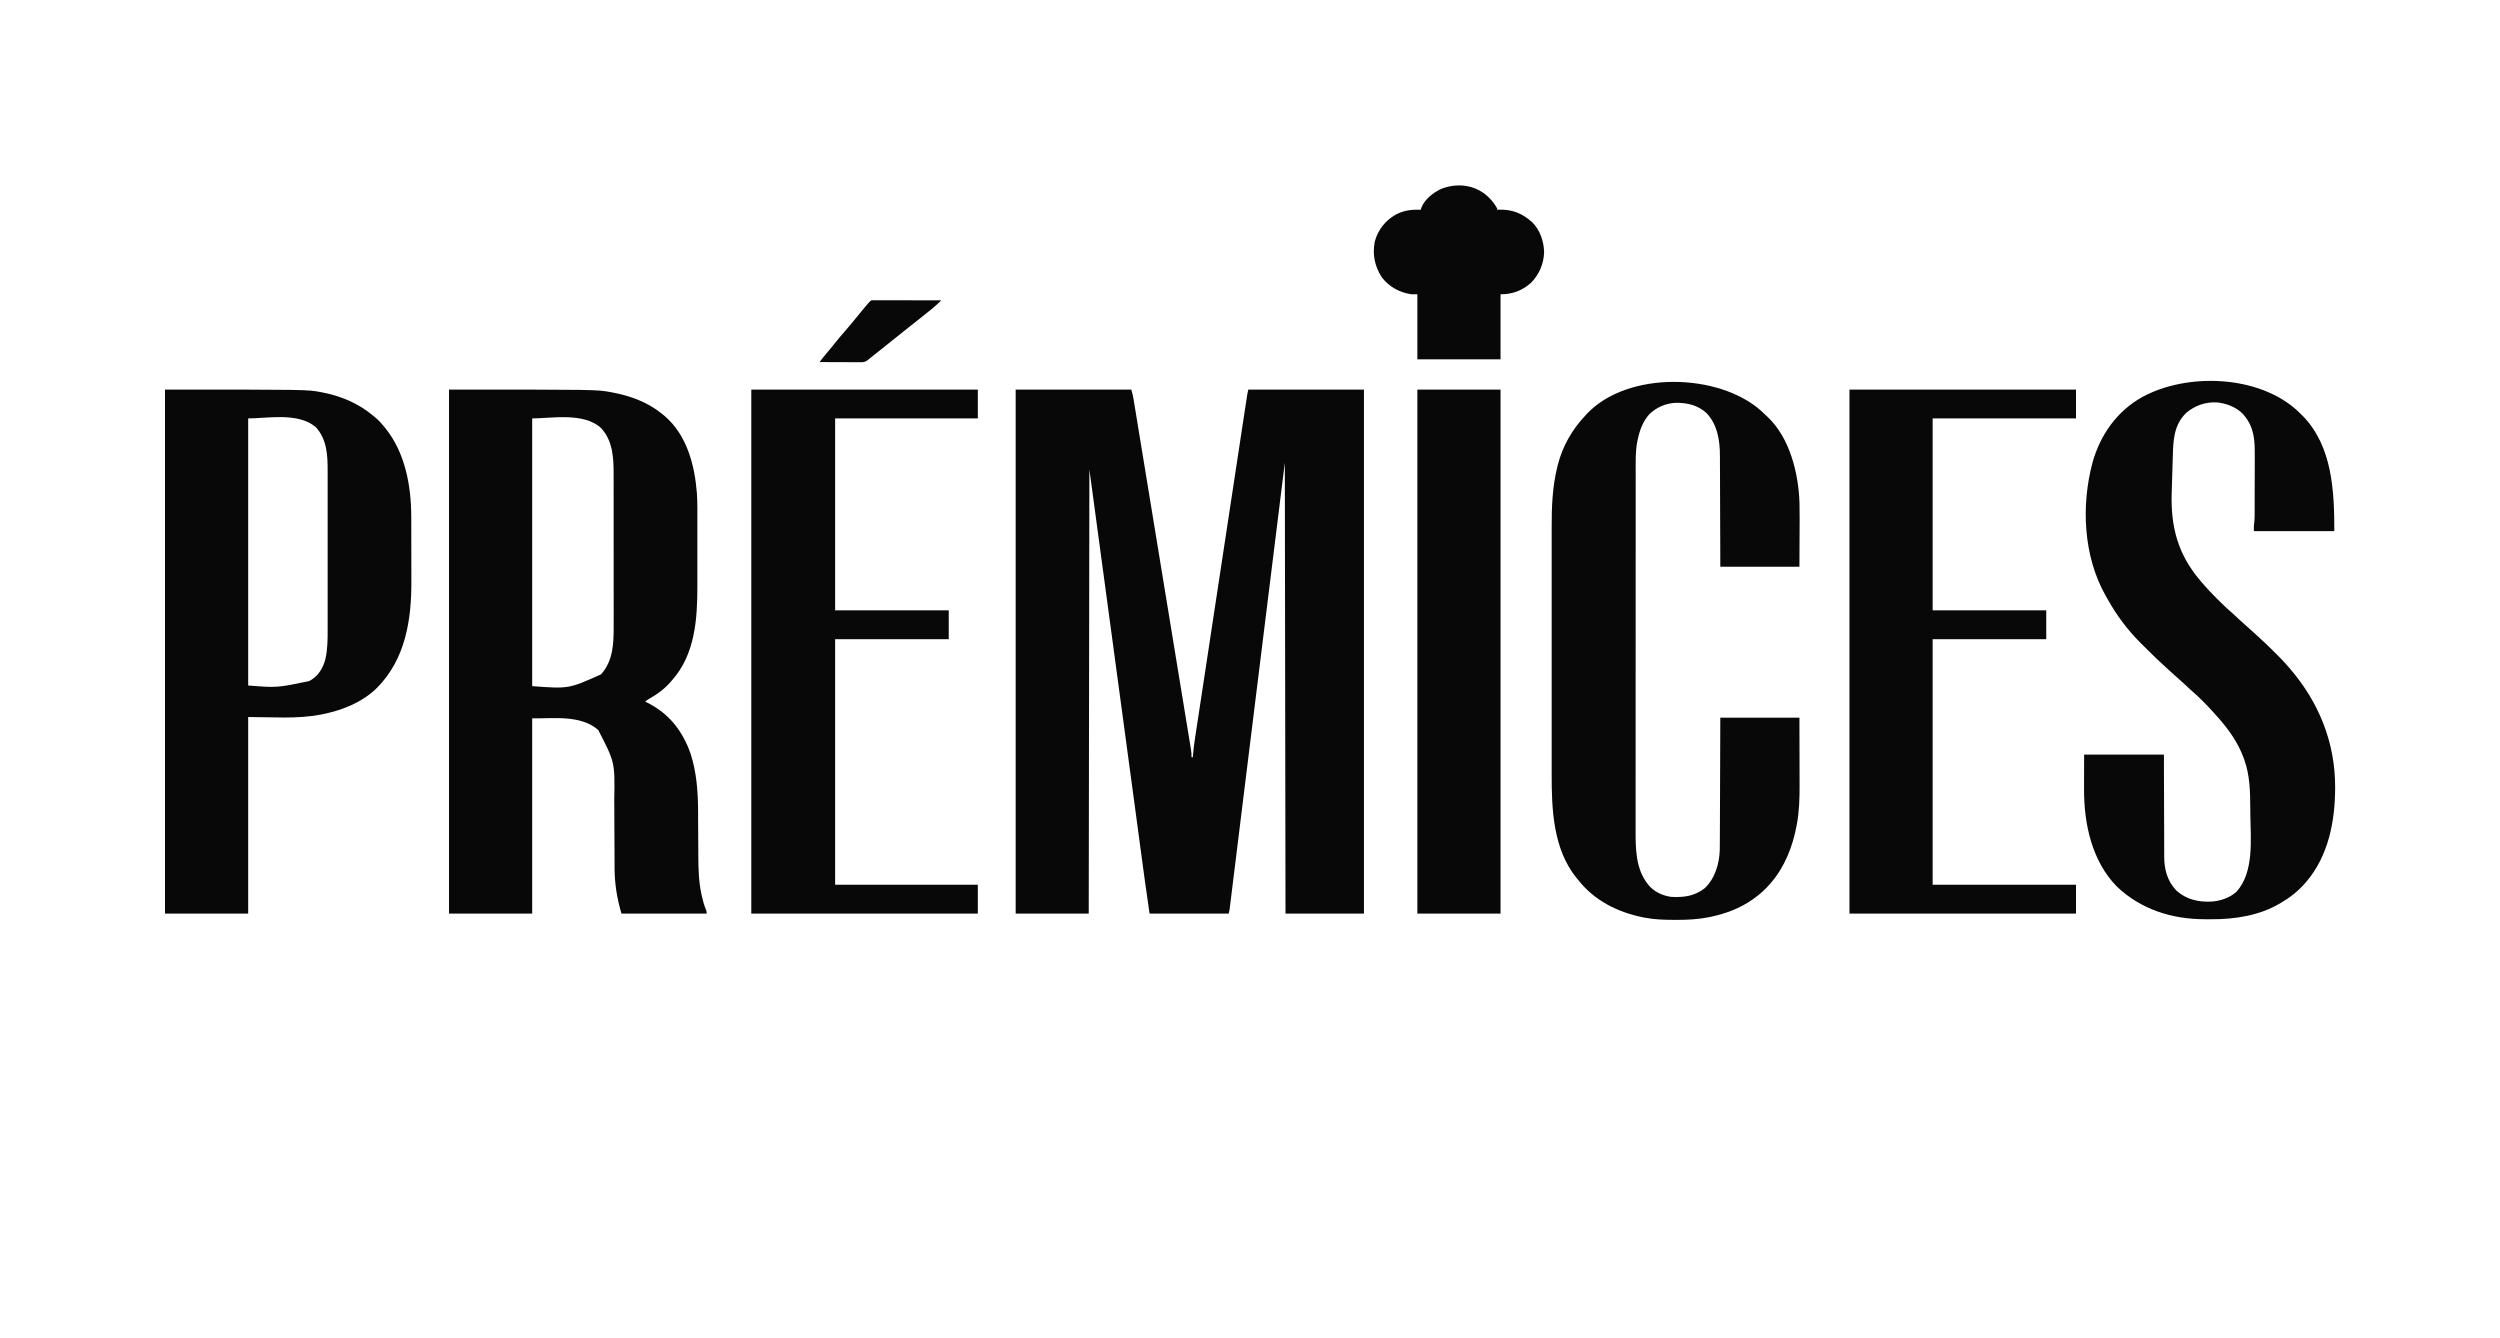
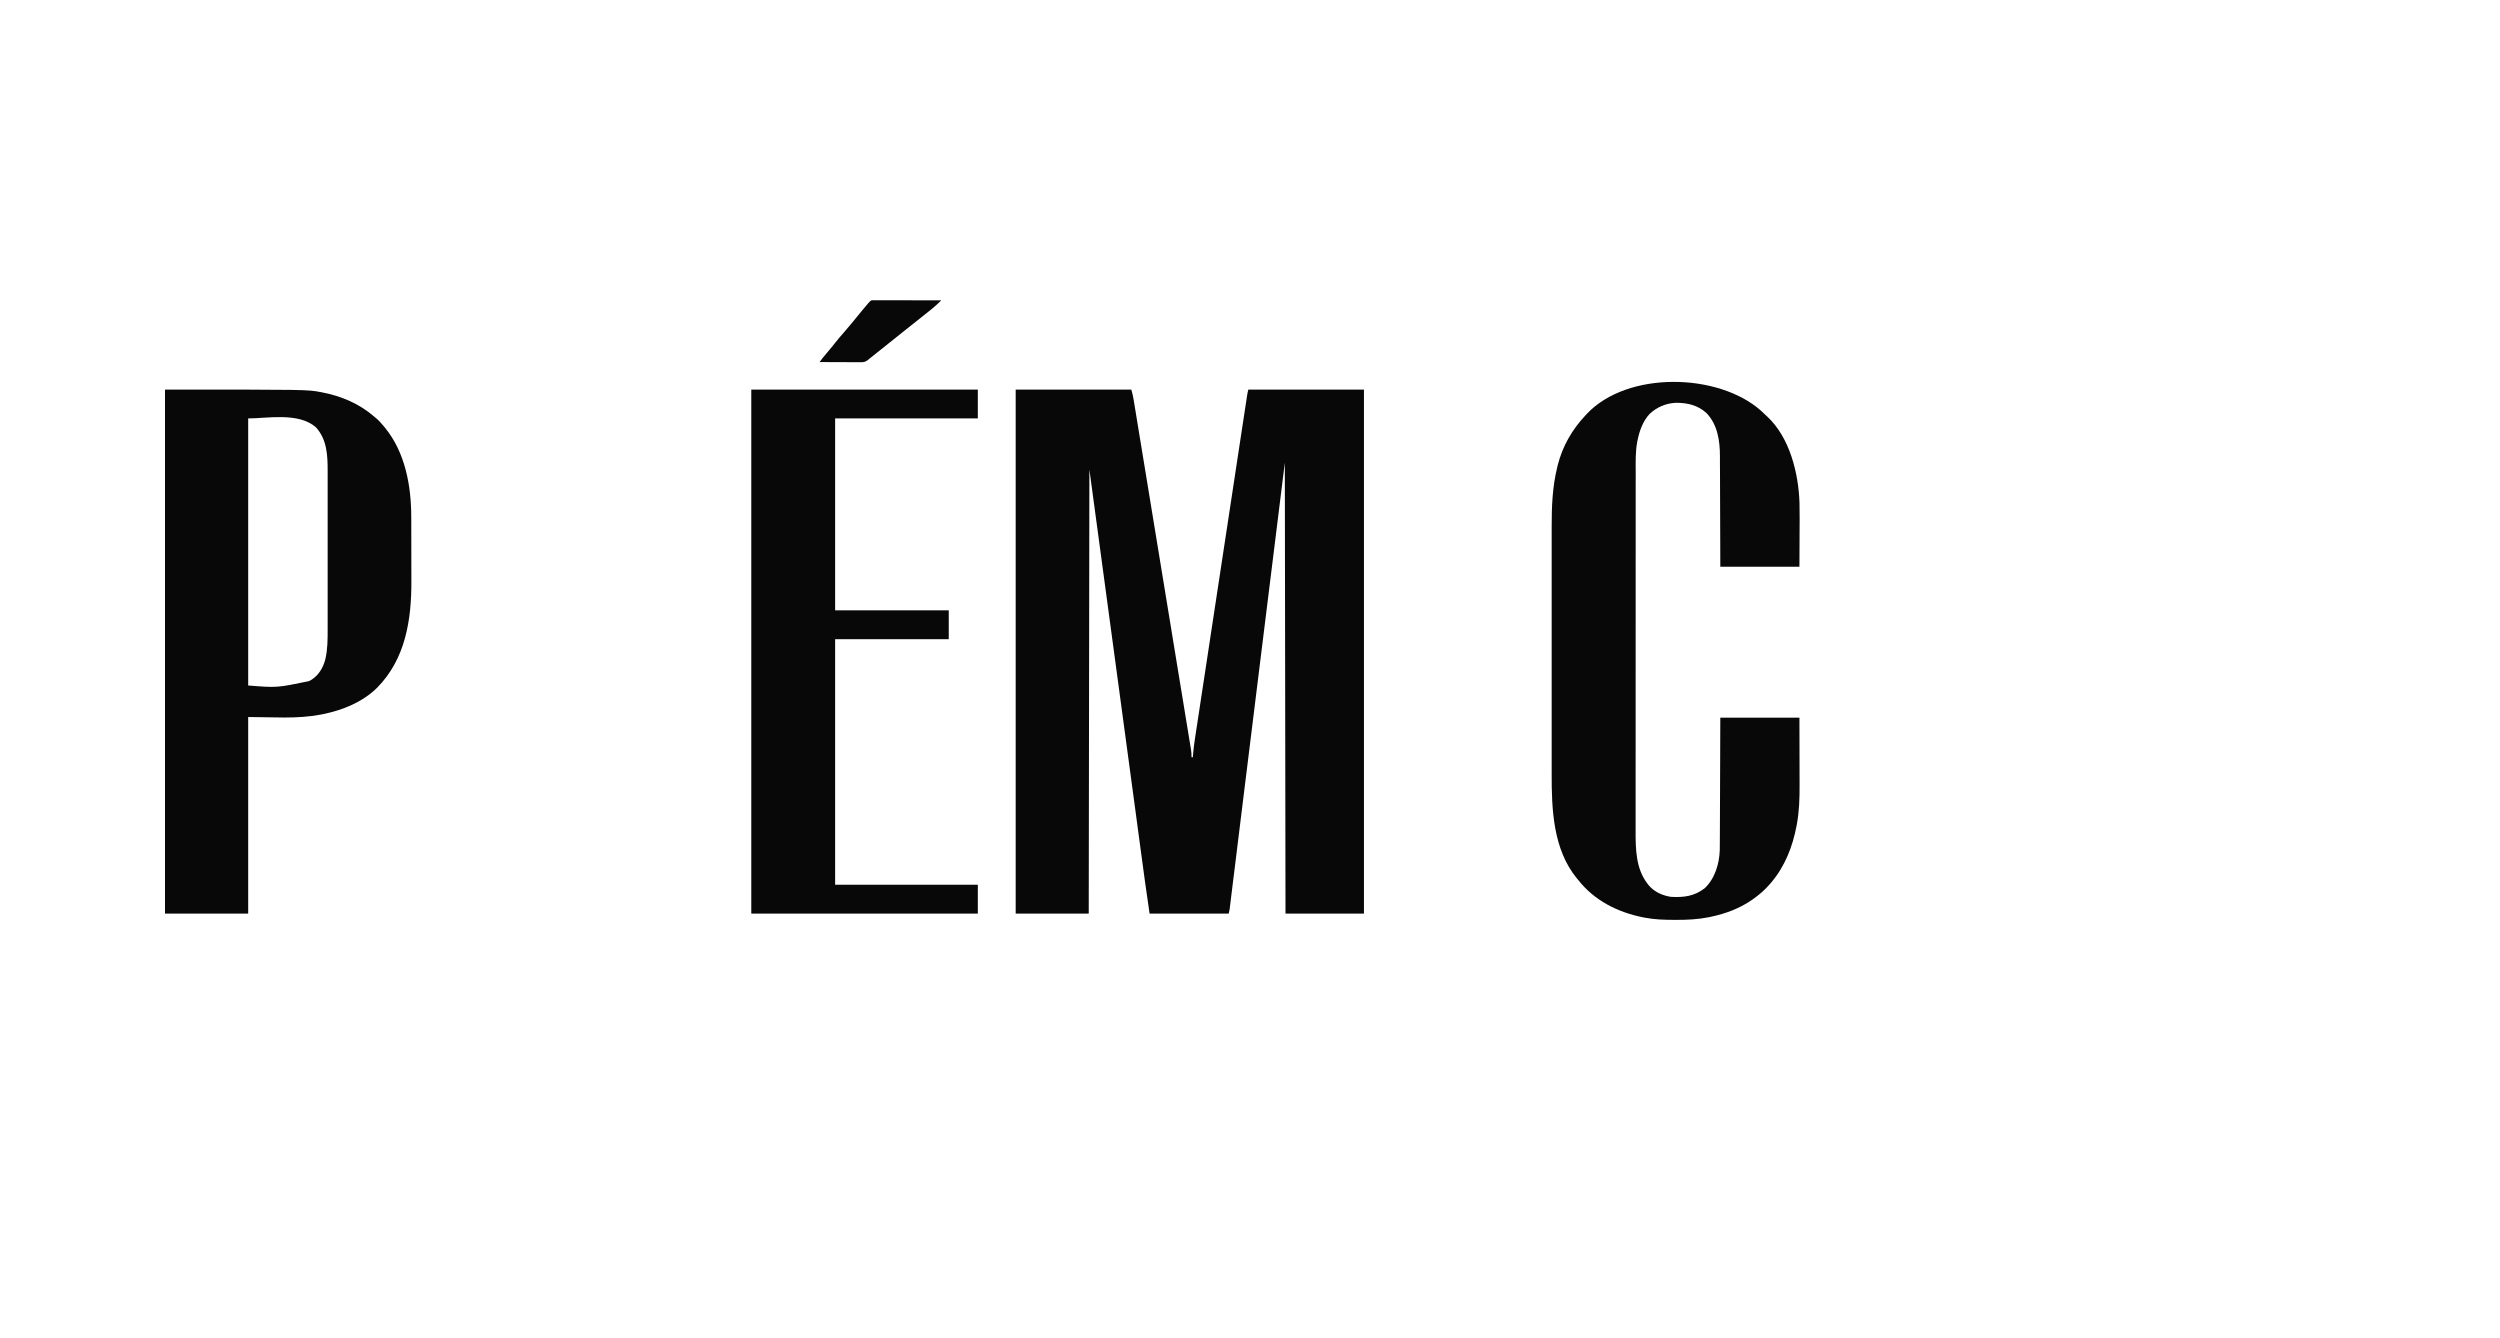
<svg xmlns="http://www.w3.org/2000/svg" width="114" height="61" viewBox="0 0 114 61" fill="none">
  <path d="M46.315 17.765C48.056 17.765 49.795 17.765 51.588 17.765C51.634 17.922 51.669 18.072 51.695 18.232C51.699 18.257 51.703 18.282 51.707 18.307C51.721 18.39 51.734 18.473 51.748 18.556C51.758 18.616 51.768 18.676 51.778 18.736C51.805 18.901 51.831 19.065 51.858 19.23C51.887 19.407 51.916 19.584 51.945 19.761C51.996 20.066 52.046 20.371 52.096 20.677C52.168 21.119 52.24 21.561 52.313 22.003C52.346 22.208 52.38 22.413 52.414 22.617C52.417 22.638 52.42 22.658 52.424 22.679C52.499 23.139 52.575 23.599 52.65 24.058C52.793 24.935 52.937 25.811 53.081 26.688C53.179 27.283 53.276 27.878 53.374 28.474C53.39 28.572 53.406 28.67 53.422 28.769C53.542 29.499 53.662 30.229 53.781 30.959C53.838 31.308 53.895 31.656 53.953 32.004C53.996 32.272 54.04 32.54 54.084 32.808C54.11 32.967 54.136 33.127 54.163 33.286C54.187 33.434 54.211 33.581 54.235 33.729C54.244 33.783 54.253 33.837 54.262 33.891C54.274 33.965 54.286 34.039 54.298 34.112C54.301 34.134 54.305 34.155 54.309 34.177C54.328 34.297 54.336 34.411 54.333 34.532C54.353 34.532 54.373 34.532 54.394 34.532C54.396 34.509 54.397 34.486 54.398 34.463C54.418 34.18 54.456 33.902 54.499 33.623C54.507 33.572 54.515 33.521 54.522 33.47C54.544 33.33 54.565 33.19 54.586 33.051C54.609 32.898 54.632 32.746 54.656 32.594C54.696 32.327 54.736 32.06 54.777 31.794C54.837 31.402 54.896 31.011 54.956 30.62C55.053 29.98 55.15 29.34 55.247 28.7C55.358 27.972 55.469 27.244 55.579 26.516C55.583 26.492 55.586 26.469 55.59 26.445C55.626 26.209 55.661 25.974 55.697 25.738C55.773 25.242 55.848 24.747 55.923 24.252C55.926 24.228 55.93 24.205 55.934 24.181C56.078 23.232 56.222 22.282 56.366 21.333C56.371 21.302 56.371 21.302 56.376 21.27C56.379 21.25 56.382 21.229 56.385 21.208C56.407 21.067 56.428 20.927 56.449 20.786C56.515 20.356 56.58 19.926 56.645 19.496C56.666 19.359 56.687 19.223 56.708 19.086C56.733 18.919 56.759 18.751 56.784 18.584C56.794 18.522 56.803 18.46 56.813 18.399C56.825 18.314 56.838 18.23 56.851 18.146C56.855 18.121 56.859 18.097 56.862 18.071C56.878 17.967 56.897 17.867 56.923 17.765C58.663 17.765 60.403 17.765 62.196 17.765C62.196 25.65 62.196 33.536 62.196 41.661C61.015 41.661 59.835 41.661 58.619 41.661C58.609 34.876 58.599 28.09 58.588 21.1C58.388 22.711 58.189 24.323 57.983 25.984C57.917 26.516 57.851 27.049 57.783 27.598C57.708 28.203 57.708 28.203 57.633 28.808C57.622 28.898 57.611 28.987 57.6 29.077C57.37 30.929 57.141 32.781 56.913 34.633C56.878 34.913 56.844 35.194 56.809 35.474C56.779 35.719 56.748 35.965 56.718 36.21C56.713 36.25 56.713 36.25 56.708 36.29C56.631 36.919 56.553 37.548 56.476 38.177C56.424 38.594 56.373 39.011 56.322 39.428C56.291 39.675 56.261 39.921 56.23 40.167C56.208 40.35 56.185 40.533 56.163 40.715C56.154 40.789 56.145 40.863 56.136 40.937C56.123 41.037 56.111 41.137 56.099 41.237C56.095 41.266 56.092 41.295 56.088 41.325C56.084 41.352 56.081 41.378 56.078 41.406C56.075 41.428 56.072 41.451 56.069 41.475C56.06 41.538 56.044 41.599 56.029 41.661C54.838 41.661 53.648 41.661 52.421 41.661C52.208 40.184 52.208 40.184 52.123 39.546C52.113 39.471 52.103 39.397 52.093 39.323C52.071 39.164 52.05 39.005 52.028 38.846C51.996 38.605 51.964 38.365 51.931 38.124C51.877 37.719 51.822 37.314 51.768 36.91C51.072 31.741 50.374 26.573 49.676 21.406C49.666 28.09 49.656 34.774 49.646 41.661C48.547 41.661 47.448 41.661 46.315 41.661C46.315 33.775 46.315 25.889 46.315 17.765Z" fill="#080808" />
-   <path d="M20.475 17.765C27.203 17.765 27.203 17.765 27.833 17.879C27.876 17.887 27.876 17.887 27.92 17.895C28.756 18.051 29.565 18.349 30.219 18.897C30.263 18.933 30.263 18.933 30.307 18.969C31.327 19.842 31.68 21.216 31.779 22.498C31.807 22.922 31.801 23.348 31.8 23.773C31.8 23.908 31.8 24.043 31.8 24.178C31.8 24.404 31.8 24.63 31.8 24.856C31.799 25.115 31.799 25.374 31.8 25.634C31.8 25.858 31.8 26.083 31.8 26.308C31.8 26.441 31.8 26.575 31.8 26.708C31.802 28.21 31.701 29.83 30.651 31.013C30.629 31.039 30.607 31.064 30.584 31.091C30.311 31.406 30.002 31.637 29.641 31.842C29.561 31.888 29.489 31.935 29.417 31.992C29.451 32.008 29.484 32.025 29.518 32.042C30.512 32.541 31.127 33.331 31.49 34.366C31.768 35.22 31.831 36.134 31.833 37.026C31.833 37.13 31.834 37.234 31.834 37.338C31.836 37.56 31.837 37.781 31.838 38.002C31.839 38.259 31.84 38.516 31.842 38.773C31.843 38.875 31.843 38.976 31.843 39.077C31.846 39.645 31.865 40.22 31.986 40.777C31.996 40.825 31.996 40.825 32.006 40.873C32.053 41.087 32.113 41.29 32.195 41.493C32.223 41.569 32.223 41.569 32.223 41.661C30.941 41.661 29.659 41.661 28.338 41.661C28.132 40.944 28.026 40.304 28.024 39.569C28.024 39.526 28.024 39.484 28.024 39.441C28.023 39.35 28.023 39.26 28.023 39.169C28.022 39.025 28.021 38.88 28.021 38.736C28.018 38.326 28.017 37.916 28.015 37.505C28.014 37.278 28.013 37.051 28.012 36.824C28.011 36.705 28.011 36.585 28.01 36.465C28.041 34.761 28.041 34.761 27.28 33.289C26.482 32.582 25.207 32.773 24.268 32.757C24.268 35.695 24.268 38.633 24.268 41.661C23.016 41.661 21.765 41.661 20.475 41.661C20.475 33.775 20.475 25.889 20.475 17.765ZM24.268 19.08C24.268 23.109 24.268 27.138 24.268 31.288C25.932 31.412 25.932 31.412 27.407 30.751C27.967 30.13 27.987 29.312 27.983 28.524C27.984 28.442 27.984 28.36 27.984 28.277C27.985 28.078 27.984 27.879 27.984 27.68C27.983 27.447 27.983 27.214 27.983 26.982C27.984 26.566 27.983 26.151 27.983 25.735C27.982 25.333 27.982 24.931 27.982 24.53C27.982 24.09 27.982 23.651 27.982 23.212C27.982 23.165 27.982 23.118 27.982 23.071C27.982 23.037 27.982 23.037 27.982 23.001C27.981 22.84 27.982 22.678 27.982 22.516C27.982 22.319 27.982 22.122 27.981 21.924C27.981 21.824 27.981 21.724 27.981 21.623C27.982 20.873 27.948 20.096 27.403 19.514C26.614 18.79 25.113 19.08 24.268 19.08Z" fill="#080808" />
  <path d="M7.524 17.765C14.009 17.765 14.009 17.765 14.618 17.879C14.646 17.885 14.674 17.89 14.702 17.895C15.574 18.066 16.379 18.408 17.052 18.988C17.072 19.005 17.093 19.021 17.113 19.038C17.253 19.151 17.369 19.278 17.484 19.417C17.508 19.445 17.532 19.474 17.556 19.504C18.478 20.635 18.752 22.152 18.753 23.572C18.753 23.611 18.753 23.65 18.754 23.691C18.754 23.798 18.754 23.905 18.754 24.011C18.754 24.079 18.755 24.146 18.755 24.213C18.755 24.426 18.755 24.638 18.756 24.85C18.756 25.092 18.756 25.334 18.757 25.576C18.758 25.765 18.758 25.954 18.758 26.143C18.758 26.255 18.758 26.367 18.759 26.479C18.767 28.254 18.496 30.049 17.192 31.365C16.523 32.022 15.63 32.382 14.722 32.566C14.692 32.572 14.662 32.578 14.632 32.584C13.533 32.795 12.444 32.696 11.317 32.696C11.317 35.654 11.317 38.613 11.317 41.661C10.065 41.661 8.813 41.661 7.524 41.661C7.524 33.775 7.524 25.889 7.524 17.765ZM11.317 19.08C11.317 23.099 11.317 27.117 11.317 31.258C12.628 31.363 12.628 31.363 14.082 31.061C14.116 31.043 14.15 31.026 14.185 31.007C14.529 30.8 14.735 30.448 14.835 30.065C14.94 29.613 14.942 29.169 14.941 28.706C14.941 28.62 14.941 28.535 14.941 28.449C14.942 28.241 14.942 28.033 14.941 27.826C14.941 27.657 14.941 27.488 14.941 27.319C14.941 27.294 14.941 27.27 14.941 27.245C14.941 27.196 14.941 27.147 14.941 27.098C14.942 26.638 14.941 26.179 14.941 25.719C14.94 25.326 14.94 24.933 14.941 24.541C14.941 24.082 14.941 23.625 14.941 23.166C14.941 23.117 14.941 23.069 14.941 23.02C14.941 22.995 14.941 22.971 14.941 22.947C14.941 22.778 14.941 22.61 14.941 22.441C14.942 22.235 14.942 22.029 14.941 21.824C14.941 21.719 14.941 21.614 14.941 21.51C14.943 20.785 14.919 20.042 14.4 19.478C13.597 18.79 12.183 19.08 11.317 19.08Z" fill="#080808" />
  <path d="M80.297 18.724C80.371 18.79 80.441 18.859 80.512 18.927C80.534 18.947 80.556 18.967 80.578 18.987C81.613 19.947 82.011 21.573 82.057 22.926C82.068 23.416 82.063 23.906 82.06 24.397C82.058 24.874 82.056 25.351 82.054 25.842C80.864 25.842 79.673 25.842 78.446 25.842C78.445 25.448 78.444 25.055 78.443 24.649C78.442 24.399 78.441 24.149 78.44 23.899C78.438 23.503 78.437 23.106 78.436 22.71C78.435 22.421 78.434 22.132 78.433 21.843C78.432 21.69 78.431 21.538 78.431 21.385C78.431 21.241 78.43 21.096 78.429 20.952C78.429 20.9 78.429 20.847 78.429 20.795C78.429 20.101 78.321 19.365 77.82 18.84C77.427 18.476 76.941 18.364 76.415 18.368C75.96 18.39 75.549 18.568 75.219 18.878C74.916 19.212 74.767 19.623 74.677 20.056C74.669 20.091 74.669 20.091 74.661 20.128C74.571 20.594 74.587 21.074 74.588 21.547C74.588 21.62 74.588 21.692 74.588 21.765C74.587 21.944 74.587 22.122 74.587 22.301C74.587 22.515 74.587 22.729 74.587 22.943C74.587 23.387 74.587 23.831 74.587 24.274C74.587 24.617 74.587 24.96 74.587 25.303C74.587 25.402 74.586 25.5 74.586 25.599C74.586 25.624 74.586 25.648 74.586 25.674C74.586 26.365 74.586 27.055 74.586 27.746C74.586 27.772 74.586 27.798 74.586 27.825C74.586 27.957 74.586 28.089 74.586 28.221C74.586 28.247 74.586 28.273 74.586 28.3C74.586 28.353 74.586 28.406 74.586 28.459C74.586 29.283 74.586 30.107 74.585 30.93C74.585 31.857 74.585 32.783 74.585 33.71C74.585 33.809 74.585 33.907 74.585 34.006C74.585 34.043 74.585 34.043 74.585 34.08C74.585 34.471 74.585 34.862 74.584 35.253C74.584 35.646 74.584 36.039 74.584 36.432C74.584 36.645 74.584 36.858 74.584 37.071C74.584 37.266 74.584 37.461 74.584 37.656C74.584 37.726 74.584 37.796 74.584 37.867C74.582 38.694 74.589 39.595 75.116 40.284C75.132 40.305 75.148 40.326 75.164 40.348C75.418 40.662 75.797 40.837 76.195 40.896C76.771 40.929 77.265 40.87 77.733 40.504C78.197 40.074 78.401 39.386 78.421 38.772C78.425 38.613 78.425 38.454 78.425 38.294C78.426 38.234 78.426 38.173 78.426 38.112C78.427 37.947 78.427 37.783 78.428 37.619C78.428 37.447 78.429 37.274 78.43 37.102C78.431 36.777 78.433 36.451 78.434 36.126C78.435 35.685 78.437 35.245 78.439 34.805C78.442 34.112 78.444 33.419 78.446 32.727C79.637 32.727 80.827 32.727 82.054 32.727C82.057 33.664 82.057 33.664 82.057 34.132C82.058 34.383 82.058 34.635 82.059 34.886C82.059 35.085 82.06 35.285 82.06 35.484C82.06 35.589 82.06 35.695 82.061 35.8C82.063 36.397 82.046 36.986 81.939 37.574C81.933 37.603 81.928 37.632 81.922 37.662C81.743 38.609 81.391 39.512 80.759 40.253C80.745 40.27 80.731 40.286 80.716 40.303C80.49 40.567 80.241 40.786 79.957 40.988C79.932 41.006 79.932 41.006 79.906 41.024C79.336 41.422 78.69 41.663 78.013 41.806C77.984 41.812 77.955 41.818 77.926 41.825C77.43 41.923 76.944 41.948 76.44 41.946C76.409 41.946 76.379 41.946 76.347 41.946C75.89 41.944 75.443 41.933 74.993 41.844C74.965 41.839 74.937 41.834 74.909 41.828C73.761 41.595 72.699 41.062 71.971 40.131C71.949 40.106 71.928 40.081 71.906 40.055C70.818 38.728 70.753 36.907 70.756 35.279C70.756 35.115 70.756 34.95 70.756 34.785C70.755 34.464 70.755 34.143 70.756 33.822C70.756 33.56 70.756 33.299 70.756 33.037C70.756 33 70.756 32.962 70.756 32.924C70.756 32.848 70.756 32.772 70.756 32.696C70.755 31.985 70.756 31.275 70.756 30.564C70.757 29.956 70.757 29.348 70.756 28.74C70.756 28.032 70.755 27.324 70.756 26.615C70.756 26.54 70.756 26.464 70.756 26.388C70.756 26.351 70.756 26.314 70.756 26.275C70.756 26.015 70.756 25.754 70.756 25.493C70.755 25.175 70.755 24.857 70.756 24.538C70.756 24.376 70.756 24.214 70.756 24.052C70.754 23.111 70.787 22.203 71.015 21.283C71.021 21.26 71.026 21.236 71.032 21.212C71.252 20.34 71.693 19.578 72.31 18.927C72.338 18.897 72.338 18.897 72.366 18.866C74.219 16.908 78.347 17 80.297 18.724Z" fill="#080808" />
-   <path d="M104.742 18.711C104.807 18.772 104.871 18.834 104.934 18.896C104.961 18.922 104.987 18.948 105.015 18.975C106.362 20.367 106.445 22.415 106.445 24.22C105.234 24.22 104.023 24.22 102.776 24.22C102.776 23.945 102.776 23.945 102.791 23.843C102.813 23.686 102.811 23.531 102.812 23.373C102.812 23.338 102.812 23.302 102.812 23.266C102.812 23.149 102.813 23.032 102.813 22.915C102.813 22.854 102.813 22.793 102.813 22.732C102.814 22.562 102.814 22.392 102.814 22.222C102.814 22.003 102.815 21.784 102.816 21.566C102.816 21.396 102.817 21.226 102.817 21.056C102.817 20.955 102.817 20.854 102.817 20.753C102.821 20.072 102.792 19.506 102.344 18.957C102.328 18.938 102.312 18.918 102.295 18.897C101.996 18.566 101.519 18.394 101.086 18.348C100.564 18.326 100.086 18.492 99.69 18.829C99.123 19.382 99.101 20.075 99.08 20.813C99.078 20.876 99.076 20.939 99.074 21.002C99.07 21.133 99.066 21.265 99.062 21.396C99.057 21.563 99.052 21.731 99.047 21.898C99.042 22.059 99.037 22.22 99.032 22.381C99.031 22.411 99.03 22.442 99.029 22.473C98.982 24.024 99.309 25.28 100.34 26.484C100.366 26.516 100.393 26.547 100.42 26.579C100.629 26.826 100.849 27.059 101.08 27.286C101.134 27.34 101.189 27.393 101.243 27.447C101.402 27.605 101.562 27.76 101.733 27.905C101.858 28.012 101.977 28.127 102.097 28.24C102.22 28.355 102.345 28.467 102.472 28.577C102.566 28.658 102.657 28.741 102.749 28.825C102.829 28.899 102.91 28.973 102.991 29.046C103.22 29.253 103.442 29.466 103.661 29.684C103.713 29.736 103.765 29.787 103.817 29.839C103.991 30.011 104.16 30.184 104.318 30.37C104.345 30.401 104.372 30.433 104.4 30.464C105.734 32.007 106.485 33.844 106.482 35.887C106.482 35.908 106.482 35.929 106.482 35.951C106.478 37.446 106.176 39.019 105.181 40.192C105.167 40.208 105.153 40.225 105.138 40.242C104.815 40.621 104.438 40.919 104.009 41.171C103.983 41.186 103.983 41.186 103.956 41.202C103.023 41.751 101.903 41.924 100.834 41.917C100.741 41.916 100.648 41.917 100.554 41.917C99.043 41.919 97.626 41.471 96.526 40.425C95.389 39.261 95.027 37.565 95.033 35.995C95.033 35.955 95.033 35.914 95.033 35.873C95.033 35.723 95.034 35.574 95.034 35.424C95.035 35.089 95.035 34.754 95.036 34.409C96.237 34.409 97.438 34.409 98.675 34.409C98.675 34.77 98.676 35.131 98.677 35.503C98.678 35.732 98.679 35.961 98.68 36.19C98.681 36.554 98.682 36.917 98.683 37.281C98.683 37.546 98.684 37.81 98.686 38.075C98.686 38.215 98.687 38.355 98.687 38.495C98.687 38.628 98.687 38.76 98.688 38.892C98.689 38.94 98.689 38.988 98.688 39.036C98.686 39.63 98.821 40.172 99.247 40.613C99.695 41.016 100.237 41.137 100.822 41.114C101.242 41.089 101.681 40.945 101.993 40.654C102.789 39.761 102.63 38.282 102.616 37.178C102.614 37.073 102.613 36.968 102.613 36.864C102.607 36.11 102.599 35.373 102.344 34.654C102.337 34.634 102.33 34.615 102.323 34.595C102.048 33.831 101.577 33.186 101.028 32.591C100.989 32.547 100.949 32.503 100.91 32.458C100.764 32.29 100.609 32.132 100.45 31.974C100.425 31.95 100.4 31.925 100.374 31.899C100.243 31.769 100.109 31.644 99.968 31.523C99.842 31.414 99.721 31.298 99.6 31.184C99.477 31.07 99.353 30.958 99.226 30.849C99.141 30.775 99.058 30.699 98.975 30.622C98.944 30.594 98.913 30.565 98.882 30.537C98.865 30.521 98.847 30.505 98.829 30.488C98.783 30.445 98.736 30.403 98.689 30.361C98.443 30.14 98.207 29.911 97.973 29.677C97.909 29.614 97.846 29.551 97.782 29.488C97.741 29.448 97.7 29.407 97.658 29.366C97.64 29.347 97.621 29.329 97.602 29.31C97.022 28.731 96.519 28.061 96.122 27.347C96.087 27.285 96.052 27.224 96.017 27.163C94.997 25.362 94.895 23.047 95.422 21.08C95.776 19.828 96.533 18.749 97.683 18.107C99.737 16.986 102.973 17.105 104.742 18.711Z" fill="#080808" />
  <path d="M34.259 17.765C37.667 17.765 41.076 17.765 44.589 17.765C44.589 18.199 44.589 18.633 44.589 19.08C42.441 19.08 40.294 19.08 38.082 19.08C38.082 21.968 38.082 24.856 38.082 27.831C39.792 27.831 41.501 27.831 43.263 27.831C43.263 28.265 43.263 28.699 43.263 29.147C41.553 29.147 39.844 29.147 38.082 29.147C38.082 32.842 38.082 36.538 38.082 40.345C40.229 40.345 42.376 40.345 44.589 40.345C44.589 40.779 44.589 41.213 44.589 41.661C41.18 41.661 37.771 41.661 34.259 41.661C34.259 33.775 34.259 25.889 34.259 17.765Z" fill="#080808" />
-   <path d="M84.336 17.765C87.745 17.765 91.154 17.765 94.666 17.765C94.666 18.199 94.666 18.633 94.666 19.08C92.509 19.08 90.351 19.08 88.129 19.08C88.129 21.968 88.129 24.856 88.129 27.831C89.838 27.831 91.548 27.831 93.309 27.831C93.309 28.265 93.309 28.699 93.309 29.147C91.6 29.147 89.89 29.147 88.129 29.147C88.129 32.842 88.129 36.538 88.129 40.345C90.286 40.345 92.443 40.345 94.666 40.345C94.666 40.779 94.666 41.213 94.666 41.661C91.257 41.661 87.848 41.661 84.336 41.661C84.336 33.775 84.336 25.889 84.336 17.765Z" fill="#080808" />
-   <path d="M64.632 17.765C65.883 17.765 67.135 17.765 68.425 17.765C68.425 25.65 68.425 33.536 68.425 41.661C67.173 41.661 65.921 41.661 64.632 41.661C64.632 33.775 64.632 25.889 64.632 17.765Z" fill="#080808" />
-   <path d="M67.706 8.842C67.943 9.034 68.122 9.234 68.27 9.503C68.27 9.523 68.27 9.544 68.27 9.564C68.317 9.563 68.317 9.563 68.365 9.561C68.973 9.547 69.429 9.734 69.878 10.144C70.231 10.502 70.393 10.995 70.412 11.488C70.398 12.023 70.19 12.516 69.812 12.899C69.403 13.257 68.969 13.419 68.425 13.419C68.425 14.399 68.425 15.378 68.425 16.387C67.173 16.387 65.921 16.387 64.632 16.387C64.632 15.408 64.632 14.429 64.632 13.419C64.54 13.419 64.449 13.419 64.354 13.419C63.817 13.334 63.361 13.091 63.024 12.663C62.687 12.161 62.573 11.601 62.691 11.01C62.836 10.484 63.161 10.064 63.637 9.791C64.019 9.589 64.362 9.55 64.786 9.564C64.794 9.537 64.802 9.509 64.811 9.481C64.953 9.095 65.35 8.788 65.711 8.616C66.381 8.351 67.12 8.405 67.706 8.842Z" fill="#080808" />
  <path d="M39.77 13.691C39.794 13.691 39.818 13.691 39.842 13.691C39.869 13.691 39.896 13.691 39.924 13.691C39.969 13.692 39.969 13.692 40.014 13.692C40.046 13.692 40.077 13.692 40.109 13.692C40.213 13.692 40.317 13.692 40.421 13.692C40.493 13.692 40.565 13.692 40.637 13.692C40.826 13.693 41.016 13.693 41.205 13.693C41.398 13.693 41.592 13.694 41.785 13.694C42.164 13.694 42.544 13.695 42.923 13.695C42.809 13.809 42.694 13.916 42.571 14.02C42.552 14.036 42.533 14.052 42.514 14.069C42.369 14.19 42.222 14.308 42.072 14.423C41.933 14.53 41.796 14.64 41.659 14.751C41.507 14.874 41.354 14.996 41.199 15.116C41.036 15.242 40.877 15.37 40.719 15.5C40.543 15.644 40.367 15.786 40.187 15.925C40.02 16.054 39.857 16.186 39.693 16.319C39.673 16.335 39.654 16.351 39.633 16.368C39.616 16.382 39.598 16.396 39.581 16.411C39.458 16.506 39.393 16.518 39.239 16.517C39.209 16.517 39.209 16.517 39.178 16.517C39.111 16.517 39.045 16.517 38.978 16.516C38.932 16.516 38.886 16.516 38.84 16.516C38.718 16.516 38.596 16.515 38.475 16.514C38.351 16.514 38.227 16.513 38.103 16.513C37.86 16.512 37.616 16.511 37.373 16.51C37.402 16.471 37.431 16.433 37.461 16.394C37.477 16.372 37.493 16.351 37.51 16.328C37.576 16.242 37.647 16.16 37.718 16.078C37.837 15.94 37.951 15.8 38.063 15.657C38.2 15.481 38.345 15.313 38.493 15.145C38.611 15.011 38.726 14.874 38.84 14.736C39.689 13.697 39.689 13.697 39.77 13.691Z" fill="#080808" />
</svg>